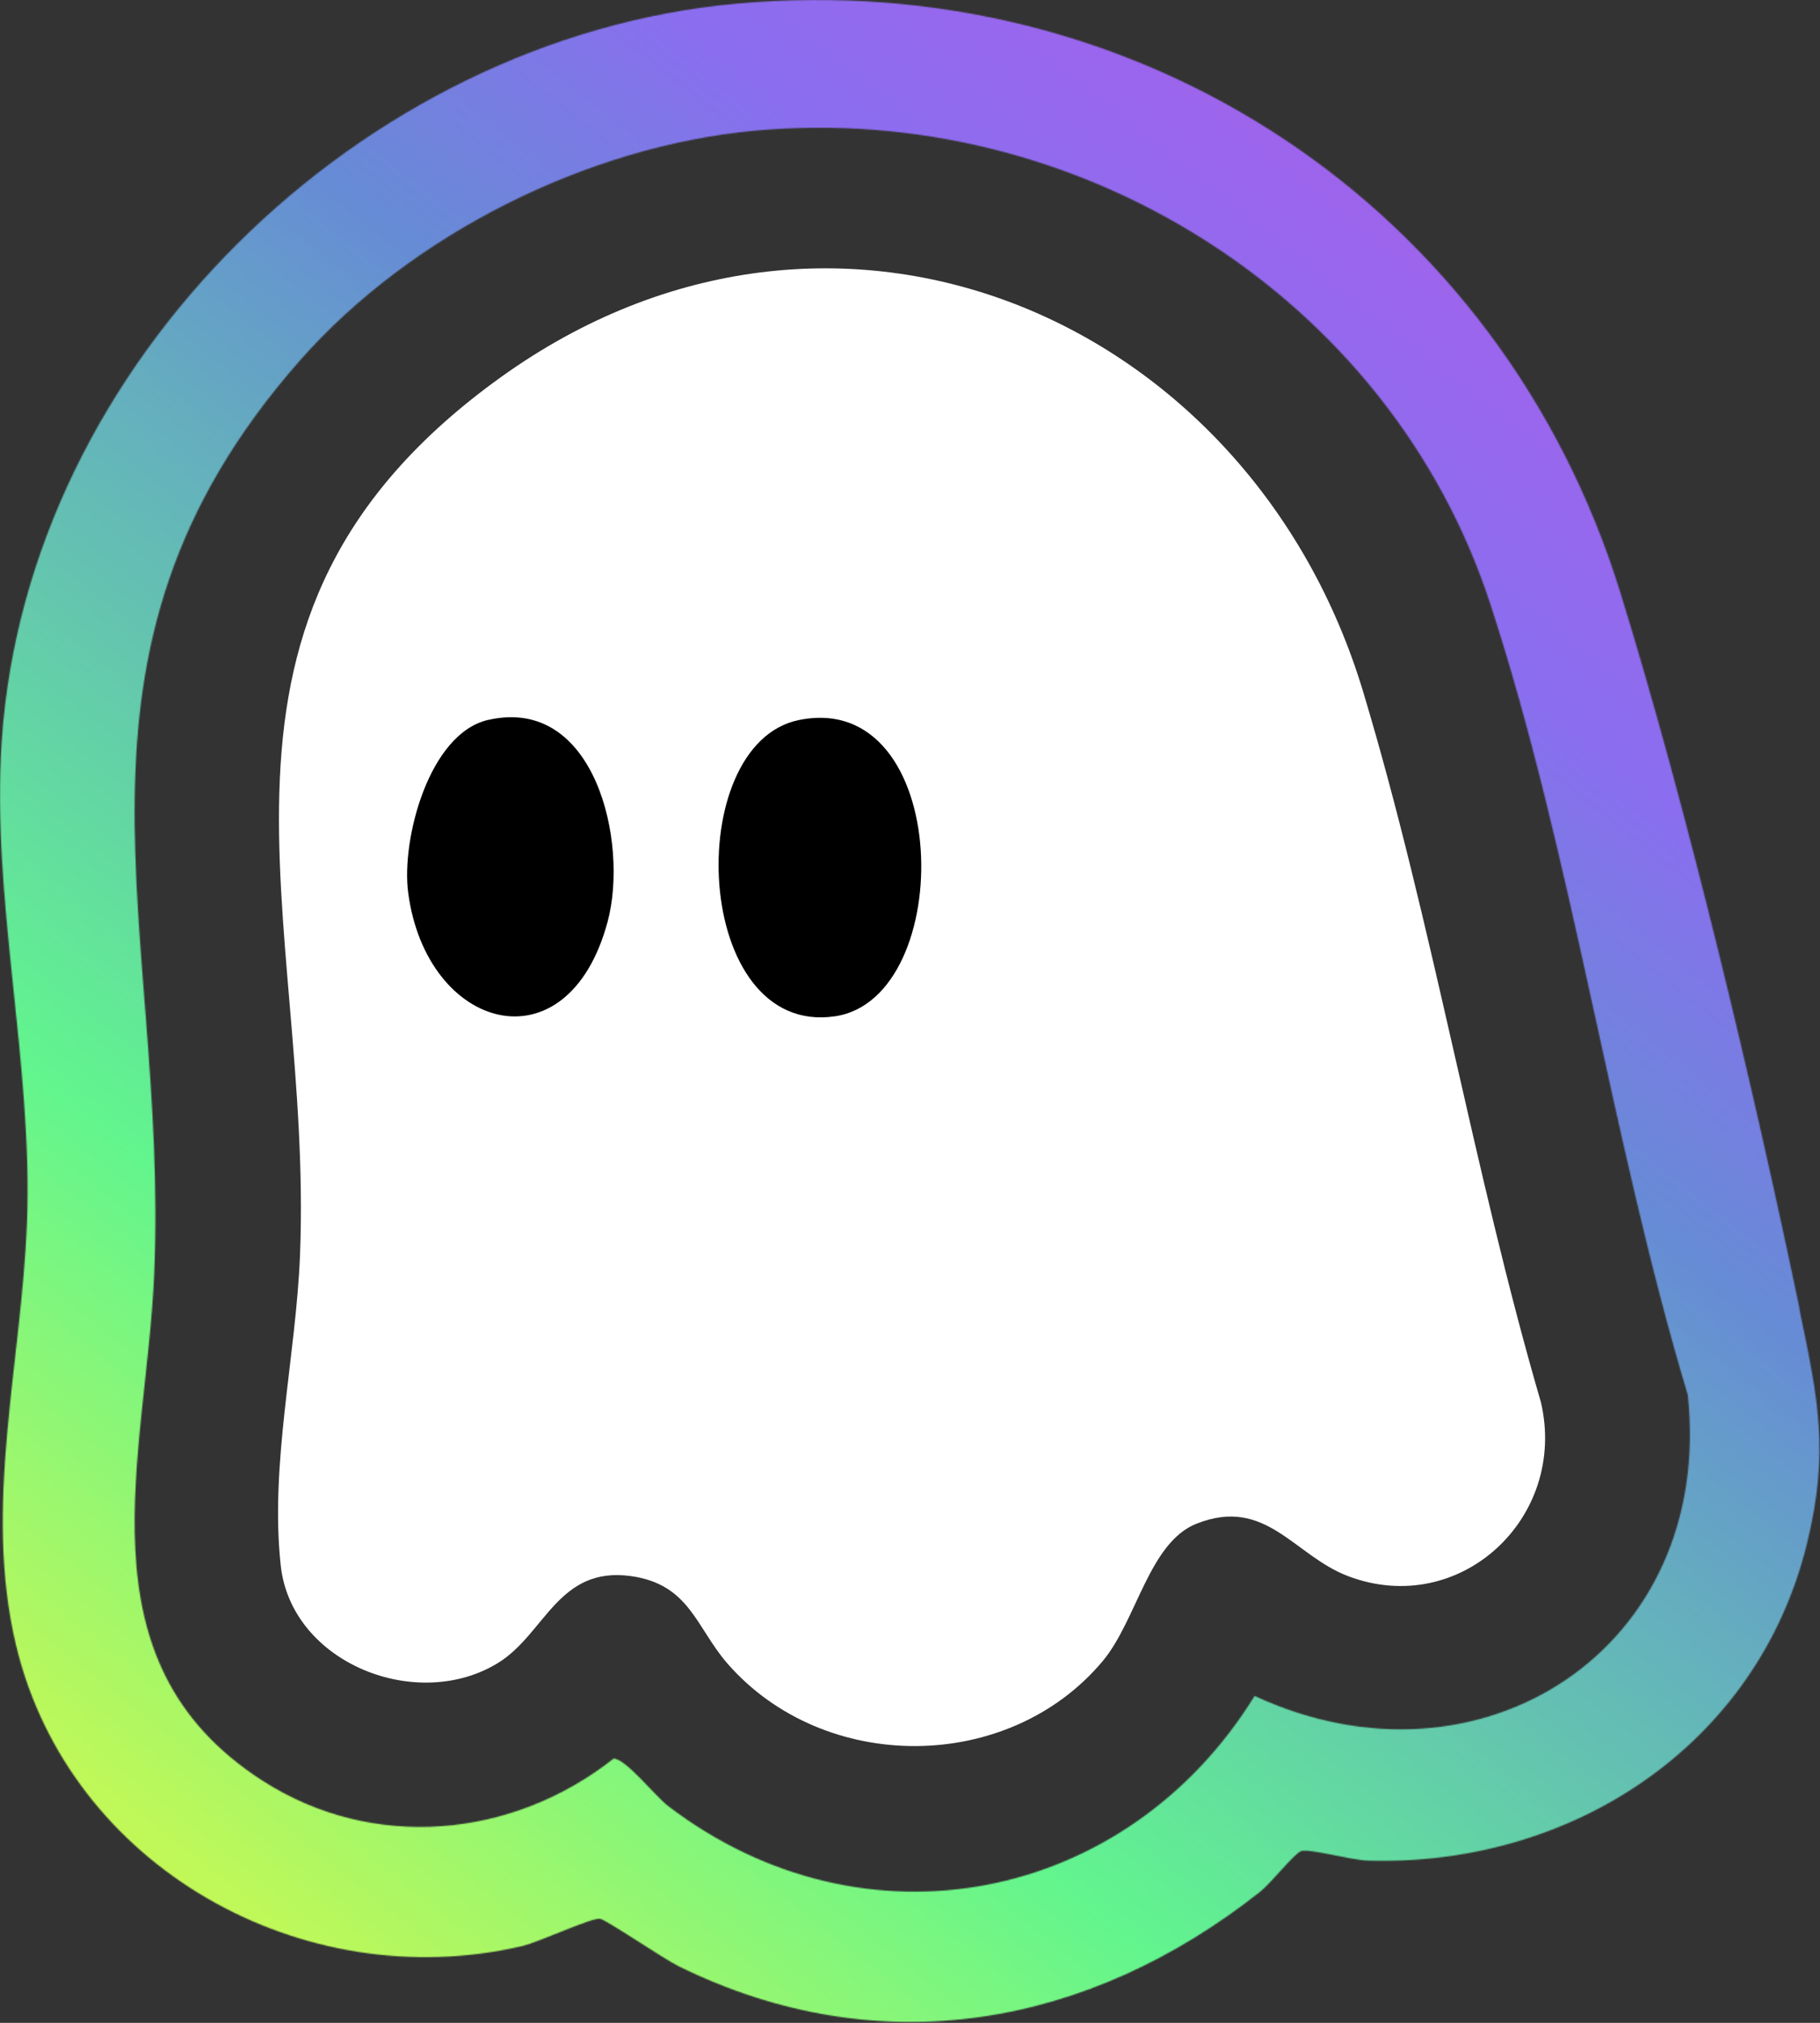
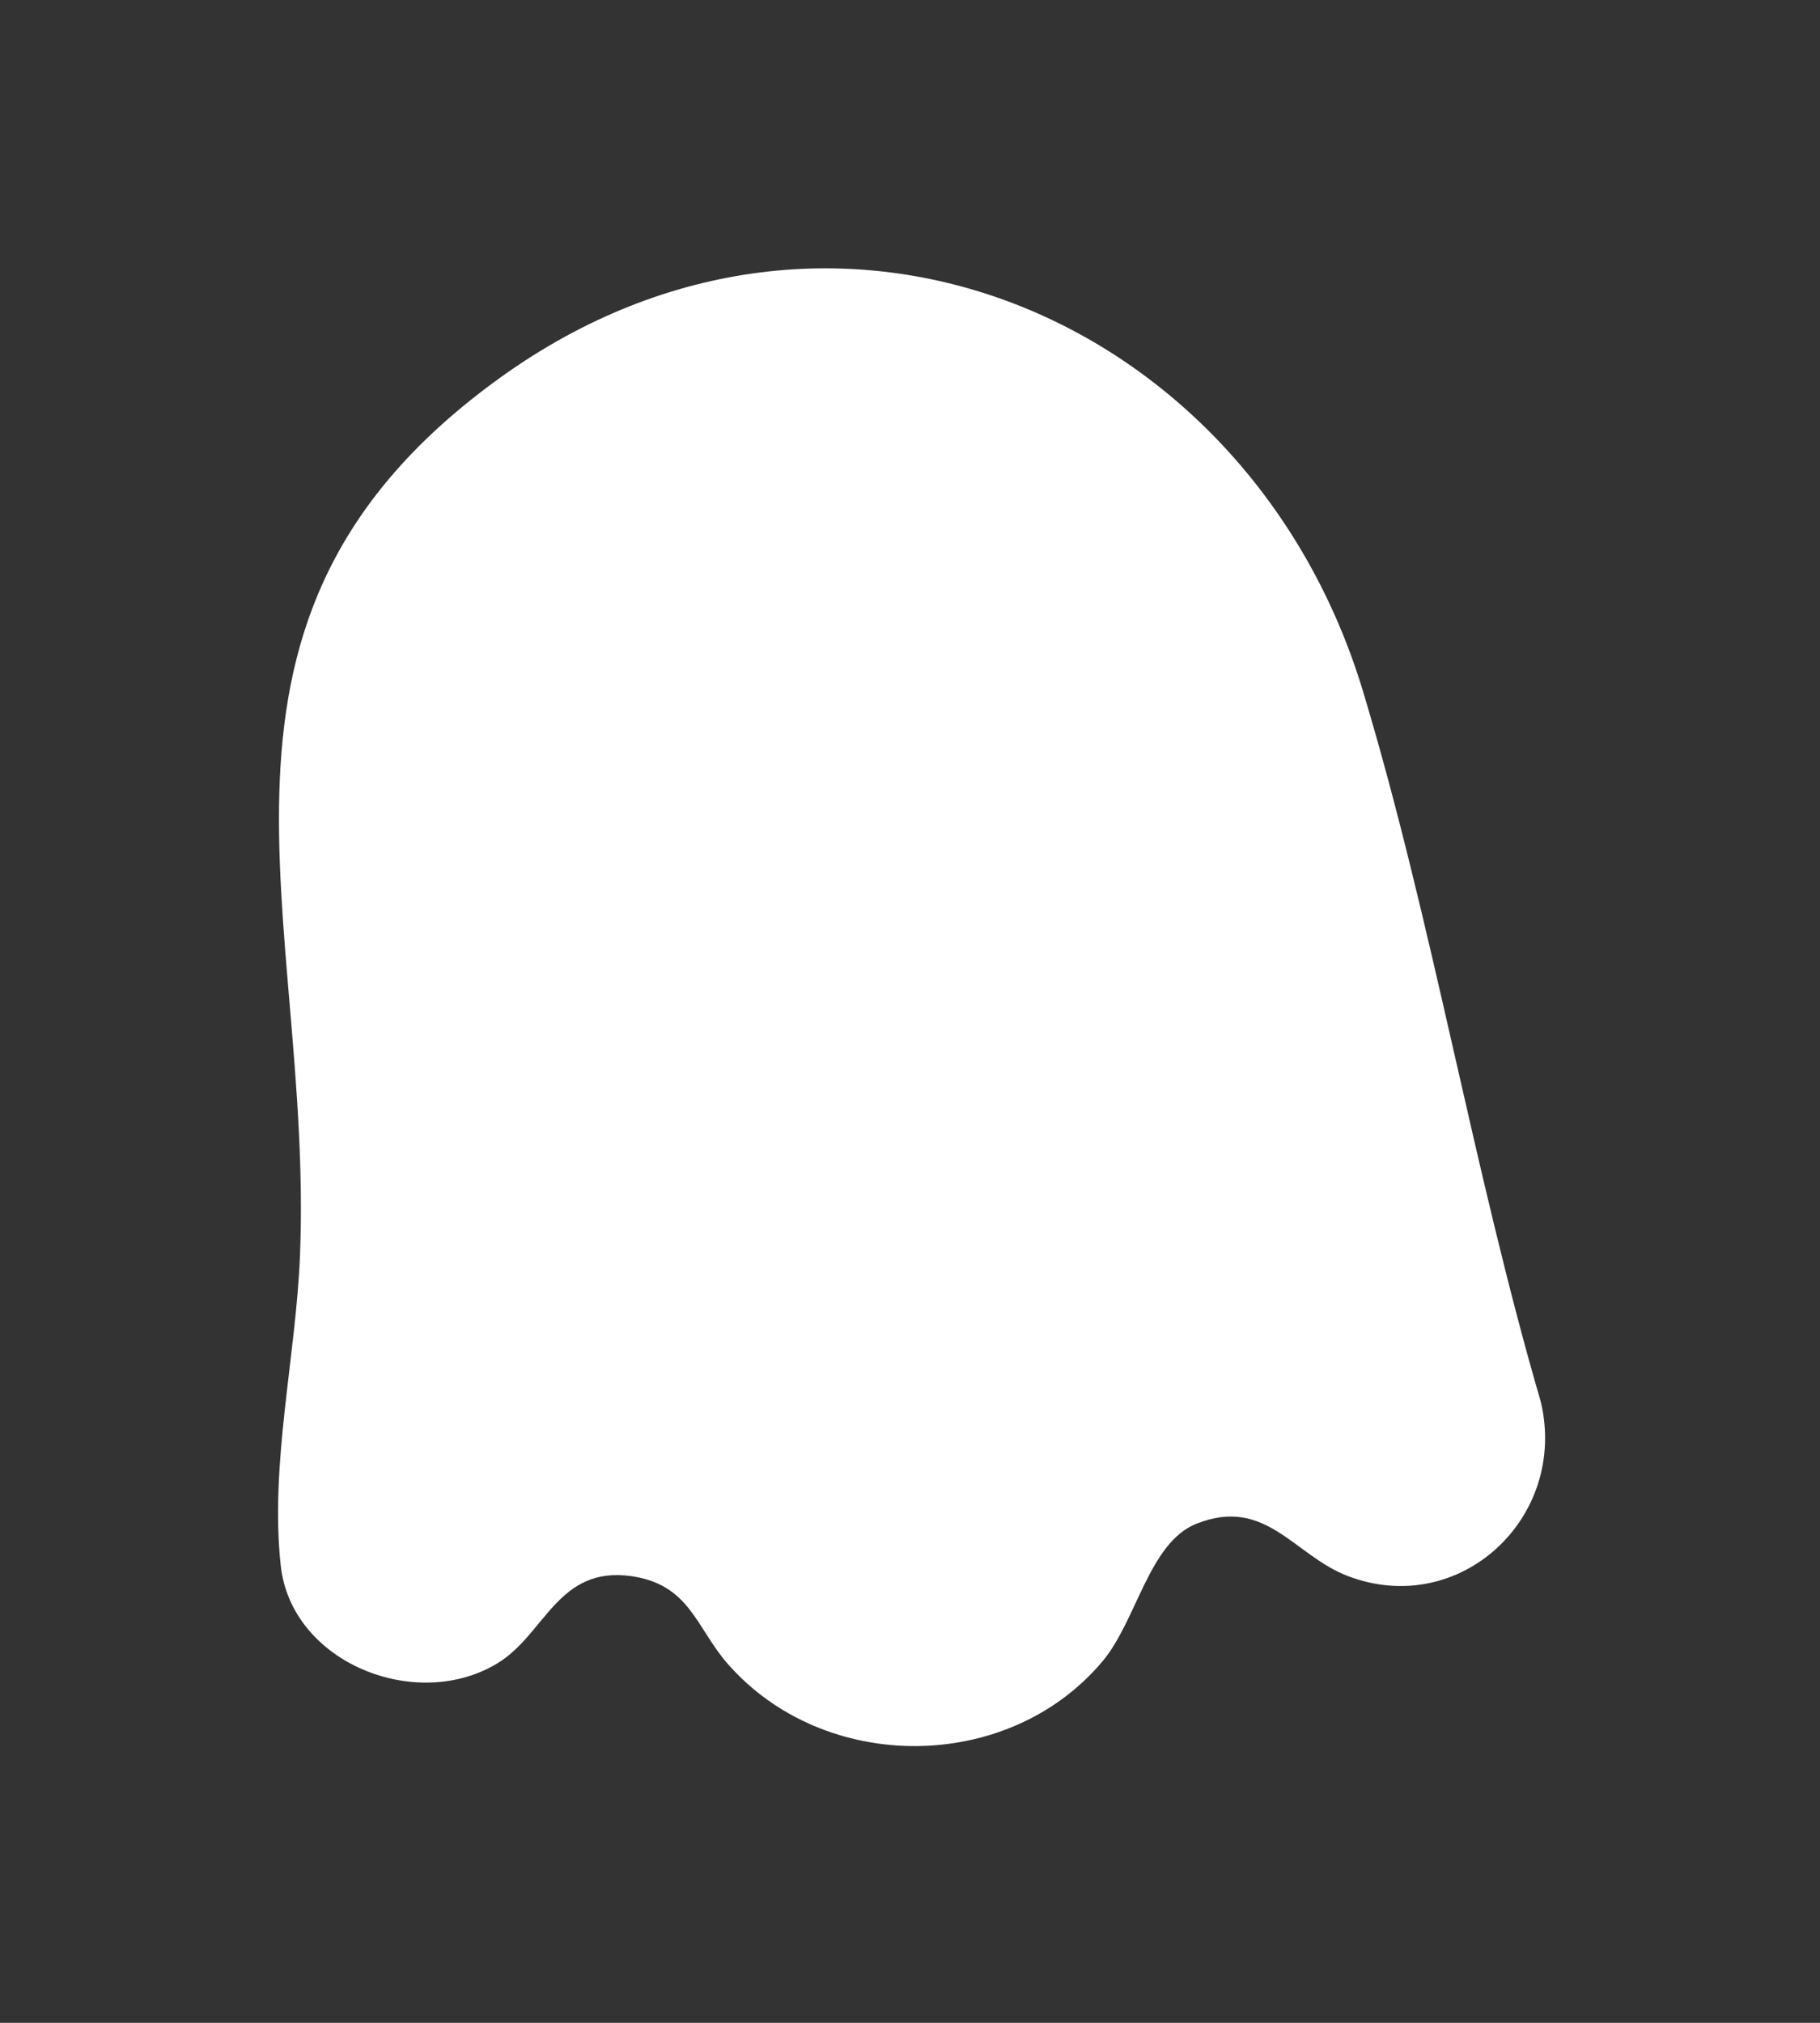
<svg xmlns="http://www.w3.org/2000/svg" width="1611" height="1790" viewBox="0 0 1611 1790" fill="none">
  <rect x="0" y="0" width="1611" height="1790" fill="#333333" stroke="none" />
  <g opacity="0.99">
    <mask id="mask0_6_26" style="mask-type:luminance" maskUnits="userSpaceOnUse" x="0" y="0" width="1611" height="1790">
-       <path d="M1592.84 1157.78C1551.79 960.948 1493.52 715.955 1434.43 524.814C1328.82 183.277 1009.3 -29.36 651.438 3.296C320.236 33.48 24.088 320.491 1.543 655.587C-7.894 795.722 29.256 940.351 23.863 1082.06C19.144 1206.17 -15.234 1333.72 14.351 1456.48C61.537 1652.11 267.807 1767.23 461.869 1722.14C477.299 1718.55 522.762 1697.13 531.001 1697.87C536.019 1698.32 587.474 1733.45 600.806 1739.97C778.99 1827.6 963.914 1793.74 1115.36 1674.06C1124.87 1666.57 1145.39 1640.43 1151.68 1638.03C1158.35 1635.48 1195.87 1645.97 1210.63 1646.42C1390.31 1651.96 1555.16 1545.16 1599.28 1366.67C1619.58 1284.51 1609.24 1237.55 1592.61 1157.78H1592.84ZM1110.57 1500.67C997.319 1684.09 764.834 1730.6 591.294 1598.03C579.76 1589.2 553.92 1556.17 543.134 1556.17C453.331 1627.02 329.748 1638.4 232.156 1575.57C66.93 1469.13 129.695 1288.33 136.51 1127.3C149.468 819.165 34.574 581.213 265.486 318.993C363.677 207.544 520.215 129.2 668.29 115.644C952.829 89.579 1229.65 261.246 1318.93 533.727C1391.88 756.4 1425.89 1008.43 1493.97 1234.33C1517.86 1459.25 1309.8 1593.09 1110.64 1500.74L1110.57 1500.67Z" fill="white" />
-     </mask>
+       </mask>
    <g mask="url(#mask0_6_26)">
      <mask id="mask1_6_26" style="mask-type:luminance" maskUnits="userSpaceOnUse" x="-38" y="-38" width="1687" height="1865">
-         <path d="M1648.19 -37.449H-37.404V1826.62H1648.19V-37.449Z" fill="white" />
-       </mask>
+         </mask>
      <g mask="url(#mask1_6_26)">
-         <rect x="-40.25" y="-38.573" width="1689.71" height="1865.87" fill="url(#paint0_linear_6_26)" />
-       </g>
+         </g>
    </g>
  </g>
  <path d="M975.898 1470.11C892.461 1569.42 729.706 1570.02 644.097 1472.28C616.16 1440.3 610.618 1401.95 558.488 1394.68C494.001 1385.77 482.616 1445.54 441.197 1471.31C369.37 1515.87 257.846 1471.76 248.483 1385.25C238.747 1295.52 262.04 1200.17 265.56 1110.45C277.469 809.128 146.846 546.834 443.145 333.897C739.443 120.961 1107.12 281.319 1206.66 612.295C1268.15 816.618 1303.95 1035.25 1363.95 1240.77C1387.91 1343.23 1292.04 1432.28 1193.18 1394.68C1145.32 1376.48 1120.53 1323.98 1059.11 1348.32C1016.94 1365.03 1006.31 1433.86 975.898 1470.11Z" fill="white" />
-   <path d="M707.162 637.162C843.552 609.449 847.596 883.278 739.143 899.306C612.79 918.031 603.128 658.283 707.162 637.162Z" fill="black" />
-   <path d="M432.06 637.087C526.656 615.292 556.691 745.39 537.816 815.72C502.389 947.317 377.384 912.414 361.281 789.73C355.139 743.069 379.481 649.146 432.135 637.012L432.06 637.087Z" fill="black" />
  <defs>
    <linearGradient id="paint0_linear_6_26" x1="1380.45" y1="171.812" x2="165.571" y2="1708.44" gradientUnits="userSpaceOnUse">
      <stop stop-color="#A661ED" />
      <stop offset="0.185" stop-color="#8B6FF1" />
      <stop offset="0.34" stop-color="#678DD7" />
      <stop offset="0.738" stop-color="#63F78F" />
      <stop offset="0.996" stop-color="#C8FA55" />
    </linearGradient>
  </defs>
</svg>